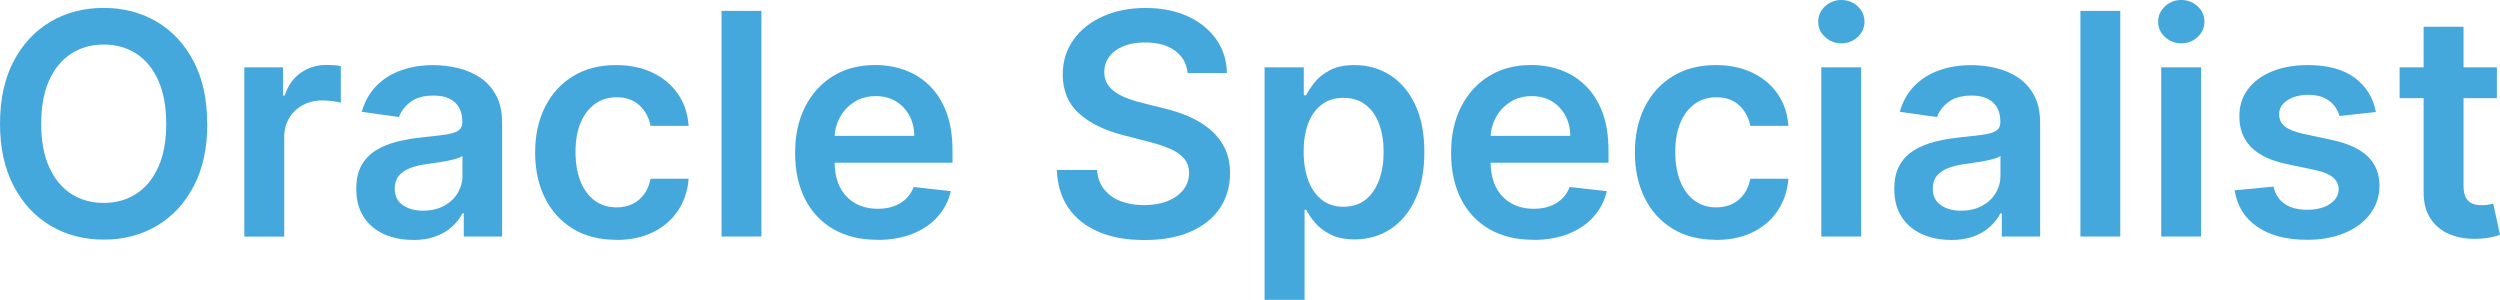
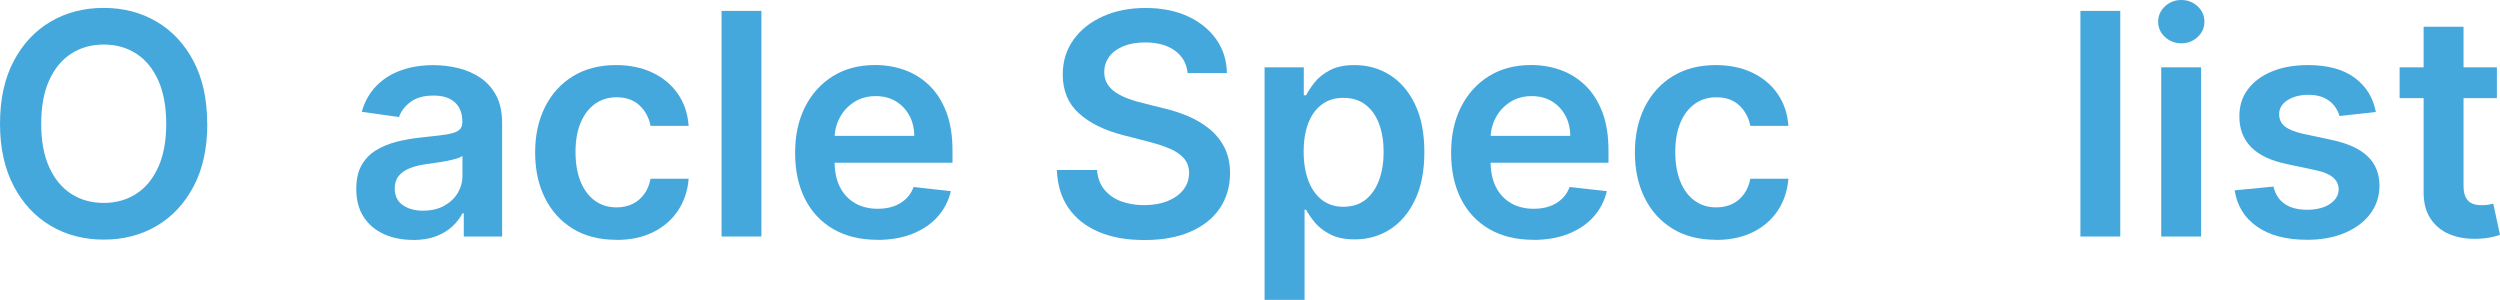
<svg xmlns="http://www.w3.org/2000/svg" id="Layer_2" viewBox="0 0 427.14 51.25">
  <defs>
    <style> .cls-1 { fill: #45a8dc; } </style>
  </defs>
  <g id="Layer_1-2" data-name="Layer_1">
    <g>
      <path class="cls-1" d="M35.42,21.14c0,4.15-.77,7.71-2.32,10.66-1.55,2.96-3.66,5.22-6.32,6.79-2.67,1.57-5.69,2.35-9.06,2.35s-6.4-.79-9.06-2.36c-2.67-1.58-4.77-3.84-6.32-6.79S0,25.28,0,21.14s.77-7.71,2.32-10.66c1.55-2.95,3.66-5.22,6.32-6.78,2.67-1.57,5.69-2.35,9.06-2.35s6.4.78,9.06,2.35c2.67,1.57,4.77,3.83,6.32,6.78,1.55,2.96,2.32,6.51,2.32,10.66ZM28.4,21.14c0-2.92-.46-5.39-1.36-7.41-.91-2.01-2.17-3.54-3.77-4.57-1.61-1.04-3.46-1.55-5.55-1.55s-3.95.52-5.55,1.55-2.86,2.56-3.77,4.57c-.91,2.01-1.36,4.48-1.36,7.41s.45,5.39,1.36,7.41c.91,2.01,2.17,3.54,3.77,4.57s3.46,1.55,5.55,1.55,3.95-.52,5.55-1.55c1.61-1.04,2.86-2.56,3.77-4.57s1.36-4.48,1.36-7.41Z" />
-       <path class="cls-1" d="M41.74,40.41V11.5h6.61v4.82h.3c.53-1.67,1.43-2.96,2.72-3.87,1.29-.91,2.76-1.36,4.41-1.36.38,0,.8.02,1.27.05.47.03.86.08,1.18.14v6.27c-.29-.1-.74-.19-1.36-.27-.62-.08-1.22-.12-1.8-.12-1.24,0-2.36.27-3.34.8-.99.53-1.76,1.27-2.32,2.21-.56.94-.85,2.03-.85,3.26v17h-6.81Z" />
      <path class="cls-1" d="M70.54,40.99c-1.83,0-3.48-.33-4.94-.99-1.46-.66-2.62-1.63-3.46-2.93-.85-1.29-1.27-2.89-1.27-4.78,0-1.63.3-2.98.9-4.05.6-1.07,1.42-1.92,2.47-2.56,1.04-.64,2.22-1.13,3.53-1.46s2.67-.57,4.07-.72c1.69-.18,3.07-.34,4.12-.48,1.05-.14,1.82-.37,2.31-.68s.72-.79.72-1.44v-.11c0-1.42-.42-2.52-1.26-3.29-.84-.78-2.05-1.17-3.63-1.17-1.67,0-2.99.36-3.96,1.09-.97.73-1.63,1.59-1.97,2.58l-6.36-.9c.5-1.76,1.33-3.23,2.48-4.41,1.15-1.19,2.57-2.08,4.23-2.67,1.67-.6,3.51-.89,5.53-.89,1.39,0,2.78.16,4.16.49,1.38.33,2.64.86,3.78,1.61,1.14.75,2.06,1.76,2.76,3.04.7,1.28,1.04,2.88,1.04,4.8v19.35h-6.55v-3.97h-.23c-.41.8-.99,1.55-1.74,2.25s-1.68,1.25-2.8,1.68c-1.12.42-2.44.63-3.94.63ZM72.31,35.99c1.37,0,2.55-.27,3.56-.82,1-.55,1.78-1.27,2.32-2.17s.82-1.89.82-2.96v-3.41c-.21.18-.57.34-1.08.49-.51.15-1.08.28-1.7.4s-1.25.21-1.86.3c-.61.09-1.15.16-1.6.23-1.02.14-1.93.36-2.73.68-.8.31-1.44.75-1.9,1.31-.46.56-.7,1.28-.7,2.16,0,1.25.46,2.2,1.37,2.84.92.64,2.08.96,3.5.96Z" />
      <path class="cls-1" d="M105.28,40.97c-2.89,0-5.36-.63-7.42-1.9-2.06-1.27-3.65-3.02-4.76-5.26-1.11-2.24-1.67-4.82-1.67-7.75s.56-5.53,1.69-7.78c1.13-2.25,2.73-4.01,4.79-5.27,2.06-1.26,4.51-1.89,7.33-1.89,2.35,0,4.43.43,6.24,1.29,1.81.86,3.26,2.07,4.34,3.63,1.08,1.56,1.69,3.38,1.84,5.47h-6.51c-.26-1.39-.89-2.56-1.87-3.49-.99-.93-2.3-1.4-3.94-1.4-1.39,0-2.62.37-3.67,1.12-1.05.75-1.87,1.82-2.46,3.21s-.88,3.06-.88,5.01.29,3.66.87,5.07c.58,1.41,1.39,2.5,2.44,3.26,1.05.76,2.28,1.14,3.7,1.14,1,0,1.9-.19,2.7-.57.8-.38,1.46-.94,2-1.67.54-.73.91-1.61,1.11-2.65h6.51c-.16,2.04-.77,3.85-1.81,5.43-1.04,1.57-2.46,2.8-4.25,3.69s-3.9,1.33-6.32,1.33Z" />
      <path class="cls-1" d="M130.09,1.86v38.55h-6.81V1.86h6.81Z" />
      <path class="cls-1" d="M149.89,40.97c-2.9,0-5.4-.61-7.5-1.82s-3.72-2.93-4.85-5.16c-1.13-2.23-1.69-4.85-1.69-7.88s.57-5.59,1.7-7.84c1.14-2.25,2.73-4.01,4.77-5.27,2.04-1.26,4.45-1.89,7.21-1.89,1.78,0,3.47.29,5.05.86,1.59.57,2.99,1.45,4.22,2.64,1.22,1.19,2.19,2.71,2.89,4.54.7,1.84,1.05,4.03,1.05,6.56v2.09h-23.7v-4.59h17.17c-.01-1.3-.29-2.47-.85-3.49s-1.32-1.83-2.31-2.42-2.13-.88-3.43-.88c-1.39,0-2.62.34-3.67,1.01-1.05.67-1.87,1.55-2.46,2.64-.58,1.08-.88,2.27-.89,3.57v4.01c0,1.68.31,3.12.92,4.32s1.47,2.11,2.58,2.75c1.1.63,2.4.95,3.88.95.99,0,1.89-.14,2.69-.42.8-.28,1.5-.7,2.09-1.25.59-.55,1.04-1.24,1.34-2.05l6.36.71c-.4,1.68-1.16,3.15-2.29,4.4-1.12,1.25-2.56,2.21-4.3,2.9-1.74.68-3.74,1.03-5.99,1.03Z" />
      <path class="cls-1" d="M202.91,12.46c-.18-1.64-.91-2.92-2.21-3.84-1.3-.92-2.98-1.37-5.05-1.37-1.46,0-2.7.22-3.75.66s-1.84,1.04-2.39,1.79c-.55.75-.83,1.61-.85,2.58,0,.8.19,1.5.56,2.09.37.59.88,1.09,1.52,1.5.64.41,1.35.75,2.13,1.03.78.28,1.56.51,2.35.7l3.61.9c1.46.34,2.86.8,4.21,1.37,1.35.58,2.56,1.3,3.63,2.18,1.07.88,1.92,1.94,2.55,3.18s.94,2.7.94,4.37c0,2.26-.58,4.24-1.73,5.96s-2.82,3.05-5,4.01-4.81,1.44-7.9,1.44-5.6-.46-7.8-1.39c-2.2-.93-3.92-2.28-5.16-4.07-1.24-1.78-1.9-3.95-2-6.51h6.87c.1,1.34.51,2.46,1.24,3.35.73.89,1.68,1.56,2.85,2,1.17.44,2.49.66,3.94.66s2.85-.23,4-.69c1.15-.46,2.05-1.1,2.7-1.92.65-.82.98-1.78,1-2.89-.01-1-.31-1.83-.88-2.49-.58-.66-1.38-1.21-2.42-1.66-1.04-.44-2.24-.84-3.62-1.19l-4.39-1.13c-3.17-.82-5.68-2.05-7.52-3.72-1.84-1.66-2.76-3.87-2.76-6.63,0-2.27.62-4.26,1.85-5.97s2.92-3.03,5.05-3.98c2.13-.95,4.55-1.42,7.25-1.42s5.14.47,7.2,1.42,3.69,2.26,4.87,3.93c1.18,1.67,1.79,3.6,1.83,5.77h-6.72Z" />
      <path class="cls-1" d="M216.06,51.25V11.5h6.7v4.78h.4c.35-.7.85-1.45,1.49-2.25.64-.8,1.51-1.48,2.6-2.05,1.09-.57,2.48-.86,4.18-.86,2.23,0,4.25.57,6.05,1.7,1.8,1.14,3.23,2.81,4.29,5.02,1.06,2.21,1.59,4.93,1.59,8.14s-.52,5.87-1.56,8.09-2.46,3.92-4.25,5.08c-1.79,1.17-3.83,1.75-6.1,1.75-1.66,0-3.03-.28-4.12-.83-1.09-.55-1.97-1.22-2.63-2-.66-.78-1.17-1.53-1.53-2.23h-.28v15.4h-6.81ZM222.74,25.95c0,1.87.27,3.51.8,4.91.53,1.41,1.31,2.5,2.31,3.29,1.01.78,2.24,1.18,3.68,1.18s2.77-.4,3.78-1.21c1.02-.81,1.78-1.92,2.31-3.33.52-1.41.78-3.02.78-4.83s-.26-3.39-.77-4.78c-.51-1.39-1.28-2.48-2.3-3.27-1.02-.79-2.28-1.19-3.8-1.19s-2.69.38-3.71,1.15c-1.02.77-1.79,1.84-2.31,3.22-.52,1.38-.78,3-.78,4.87Z" />
      <path class="cls-1" d="M261.97,40.97c-2.9,0-5.4-.61-7.5-1.82s-3.72-2.93-4.85-5.16c-1.13-2.23-1.69-4.85-1.69-7.88s.57-5.59,1.7-7.84c1.14-2.25,2.73-4.01,4.77-5.27,2.04-1.26,4.45-1.89,7.21-1.89,1.78,0,3.47.29,5.05.86,1.59.57,2.99,1.45,4.22,2.64,1.22,1.19,2.19,2.71,2.89,4.54.7,1.84,1.05,4.03,1.05,6.56v2.09h-23.7v-4.59h17.17c-.01-1.3-.29-2.47-.85-3.49s-1.32-1.83-2.31-2.42-2.13-.88-3.43-.88c-1.39,0-2.62.34-3.67,1.01-1.05.67-1.87,1.55-2.46,2.64-.58,1.08-.88,2.27-.89,3.57v4.01c0,1.68.31,3.12.92,4.32s1.47,2.11,2.58,2.75c1.1.63,2.4.95,3.88.95.99,0,1.89-.14,2.69-.42.8-.28,1.5-.7,2.09-1.25.59-.55,1.04-1.24,1.34-2.05l6.36.71c-.4,1.68-1.16,3.15-2.29,4.4-1.12,1.25-2.56,2.21-4.3,2.9-1.74.68-3.74,1.03-5.99,1.03Z" />
      <path class="cls-1" d="M293.19,40.97c-2.89,0-5.36-.63-7.43-1.9-2.06-1.27-3.65-3.02-4.76-5.26-1.11-2.24-1.67-4.82-1.67-7.75s.56-5.53,1.69-7.78c1.13-2.25,2.73-4.01,4.79-5.27,2.06-1.26,4.51-1.89,7.33-1.89,2.35,0,4.43.43,6.24,1.29s3.26,2.07,4.34,3.63c1.08,1.56,1.69,3.38,1.84,5.47h-6.51c-.26-1.39-.89-2.56-1.87-3.49s-2.3-1.4-3.94-1.4c-1.39,0-2.62.37-3.67,1.12-1.05.75-1.87,1.82-2.46,3.21s-.88,3.06-.88,5.01.29,3.66.87,5.07c.58,1.41,1.39,2.5,2.44,3.26,1.05.76,2.28,1.14,3.7,1.14,1,0,1.9-.19,2.7-.57s1.46-.94,2-1.67c.54-.73.91-1.61,1.11-2.65h6.51c-.16,2.04-.77,3.85-1.81,5.43-1.04,1.57-2.46,2.8-4.25,3.69-1.79.88-3.9,1.33-6.32,1.33Z" />
-       <path class="cls-1" d="M314.61,7.4c-1.08,0-2.01-.36-2.79-1.08-.78-.72-1.17-1.59-1.17-2.61s.39-1.9,1.17-2.63c.78-.72,1.71-1.08,2.79-1.08s2.02.36,2.79,1.08c.77.72,1.16,1.6,1.16,2.63s-.39,1.89-1.16,2.61c-.77.72-1.7,1.08-2.79,1.08ZM311.18,40.41V11.5h6.81v28.91h-6.81Z" />
-       <path class="cls-1" d="M333.32,40.99c-1.83,0-3.48-.33-4.94-.99-1.46-.66-2.62-1.63-3.46-2.93-.85-1.29-1.27-2.89-1.27-4.78,0-1.63.3-2.98.9-4.05.6-1.07,1.42-1.92,2.47-2.56,1.04-.64,2.22-1.13,3.53-1.46,1.31-.33,2.67-.57,4.07-.72,1.69-.18,3.07-.34,4.12-.48,1.05-.14,1.82-.37,2.31-.68.48-.31.72-.79.72-1.44v-.11c0-1.42-.42-2.52-1.26-3.29-.84-.78-2.05-1.17-3.63-1.17-1.67,0-2.99.36-3.96,1.09s-1.63,1.59-1.97,2.58l-6.36-.9c.5-1.76,1.33-3.23,2.48-4.41,1.15-1.19,2.57-2.08,4.23-2.67s3.51-.89,5.53-.89c1.39,0,2.78.16,4.16.49,1.38.33,2.64.86,3.78,1.61,1.14.75,2.06,1.76,2.76,3.04.7,1.28,1.04,2.88,1.04,4.8v19.35h-6.55v-3.97h-.23c-.41.8-1,1.55-1.74,2.25-.75.7-1.68,1.25-2.8,1.68-1.12.42-2.44.63-3.94.63ZM335.09,35.99c1.37,0,2.55-.27,3.56-.82,1-.55,1.78-1.27,2.32-2.17s.82-1.89.82-2.96v-3.41c-.21.18-.57.34-1.08.49s-1.08.28-1.7.4c-.63.11-1.25.21-1.86.3-.62.09-1.15.16-1.6.23-1.02.14-1.93.36-2.73.68-.8.31-1.44.75-1.9,1.31-.46.56-.7,1.28-.7,2.16,0,1.25.46,2.2,1.37,2.84.92.64,2.08.96,3.5.96Z" />
      <path class="cls-1" d="M362.26,1.86v38.55h-6.81V1.86h6.81Z" />
      <path class="cls-1" d="M372.69,7.4c-1.08,0-2.01-.36-2.79-1.08-.78-.72-1.17-1.59-1.17-2.61s.39-1.9,1.17-2.63c.78-.72,1.71-1.08,2.79-1.08s2.02.36,2.79,1.08c.77.72,1.16,1.6,1.16,2.63s-.39,1.89-1.16,2.61c-.77.72-1.7,1.08-2.79,1.08ZM369.26,40.41V11.5h6.81v28.91h-6.81Z" />
      <path class="cls-1" d="M405.93,19.14l-6.21.68c-.18-.63-.48-1.22-.91-1.77-.43-.55-1.01-1-1.74-1.34-.73-.34-1.62-.51-2.67-.51-1.42,0-2.61.31-3.57.92-.96.62-1.43,1.41-1.42,2.39-.01.84.3,1.52.93,2.05.63.53,1.68.96,3.15,1.3l4.93,1.05c2.74.59,4.77,1.52,6.11,2.8,1.34,1.28,2.01,2.96,2.02,5.03-.01,1.82-.54,3.42-1.59,4.81-1.05,1.39-2.5,2.47-4.36,3.25-1.86.78-3.99,1.17-6.4,1.17-3.54,0-6.39-.74-8.54-2.23-2.16-1.49-3.44-3.56-3.86-6.22l6.64-.64c.3,1.31.94,2.29,1.92,2.96.98.67,2.25,1,3.82,1s2.92-.33,3.91-1c.98-.67,1.48-1.49,1.48-2.47,0-.83-.32-1.51-.95-2.05-.63-.54-1.62-.95-2.95-1.24l-4.93-1.04c-2.77-.58-4.82-1.55-6.15-2.93s-1.99-3.12-1.98-5.22c-.01-1.78.47-3.33,1.46-4.64.98-1.31,2.36-2.33,4.12-3.05,1.76-.72,3.8-1.08,6.11-1.08,3.39,0,6.06.72,8.01,2.17,1.95,1.44,3.16,3.39,3.62,5.85Z" />
      <path class="cls-1" d="M426.61,11.5v5.27h-16.62v-5.27h16.62ZM414.1,4.57h6.81v27.14c0,.92.14,1.62.42,2.1.28.48.66.81,1.12.99.46.18.98.26,1.54.26.43,0,.82-.03,1.18-.09s.63-.12.82-.17l1.15,5.33c-.36.12-.88.26-1.55.41-.67.15-1.49.24-2.46.26-1.71.05-3.24-.21-4.61-.78-1.37-.57-2.45-1.46-3.25-2.66-.8-1.21-1.19-2.71-1.18-4.52V4.57Z" />
    </g>
  </g>
</svg>